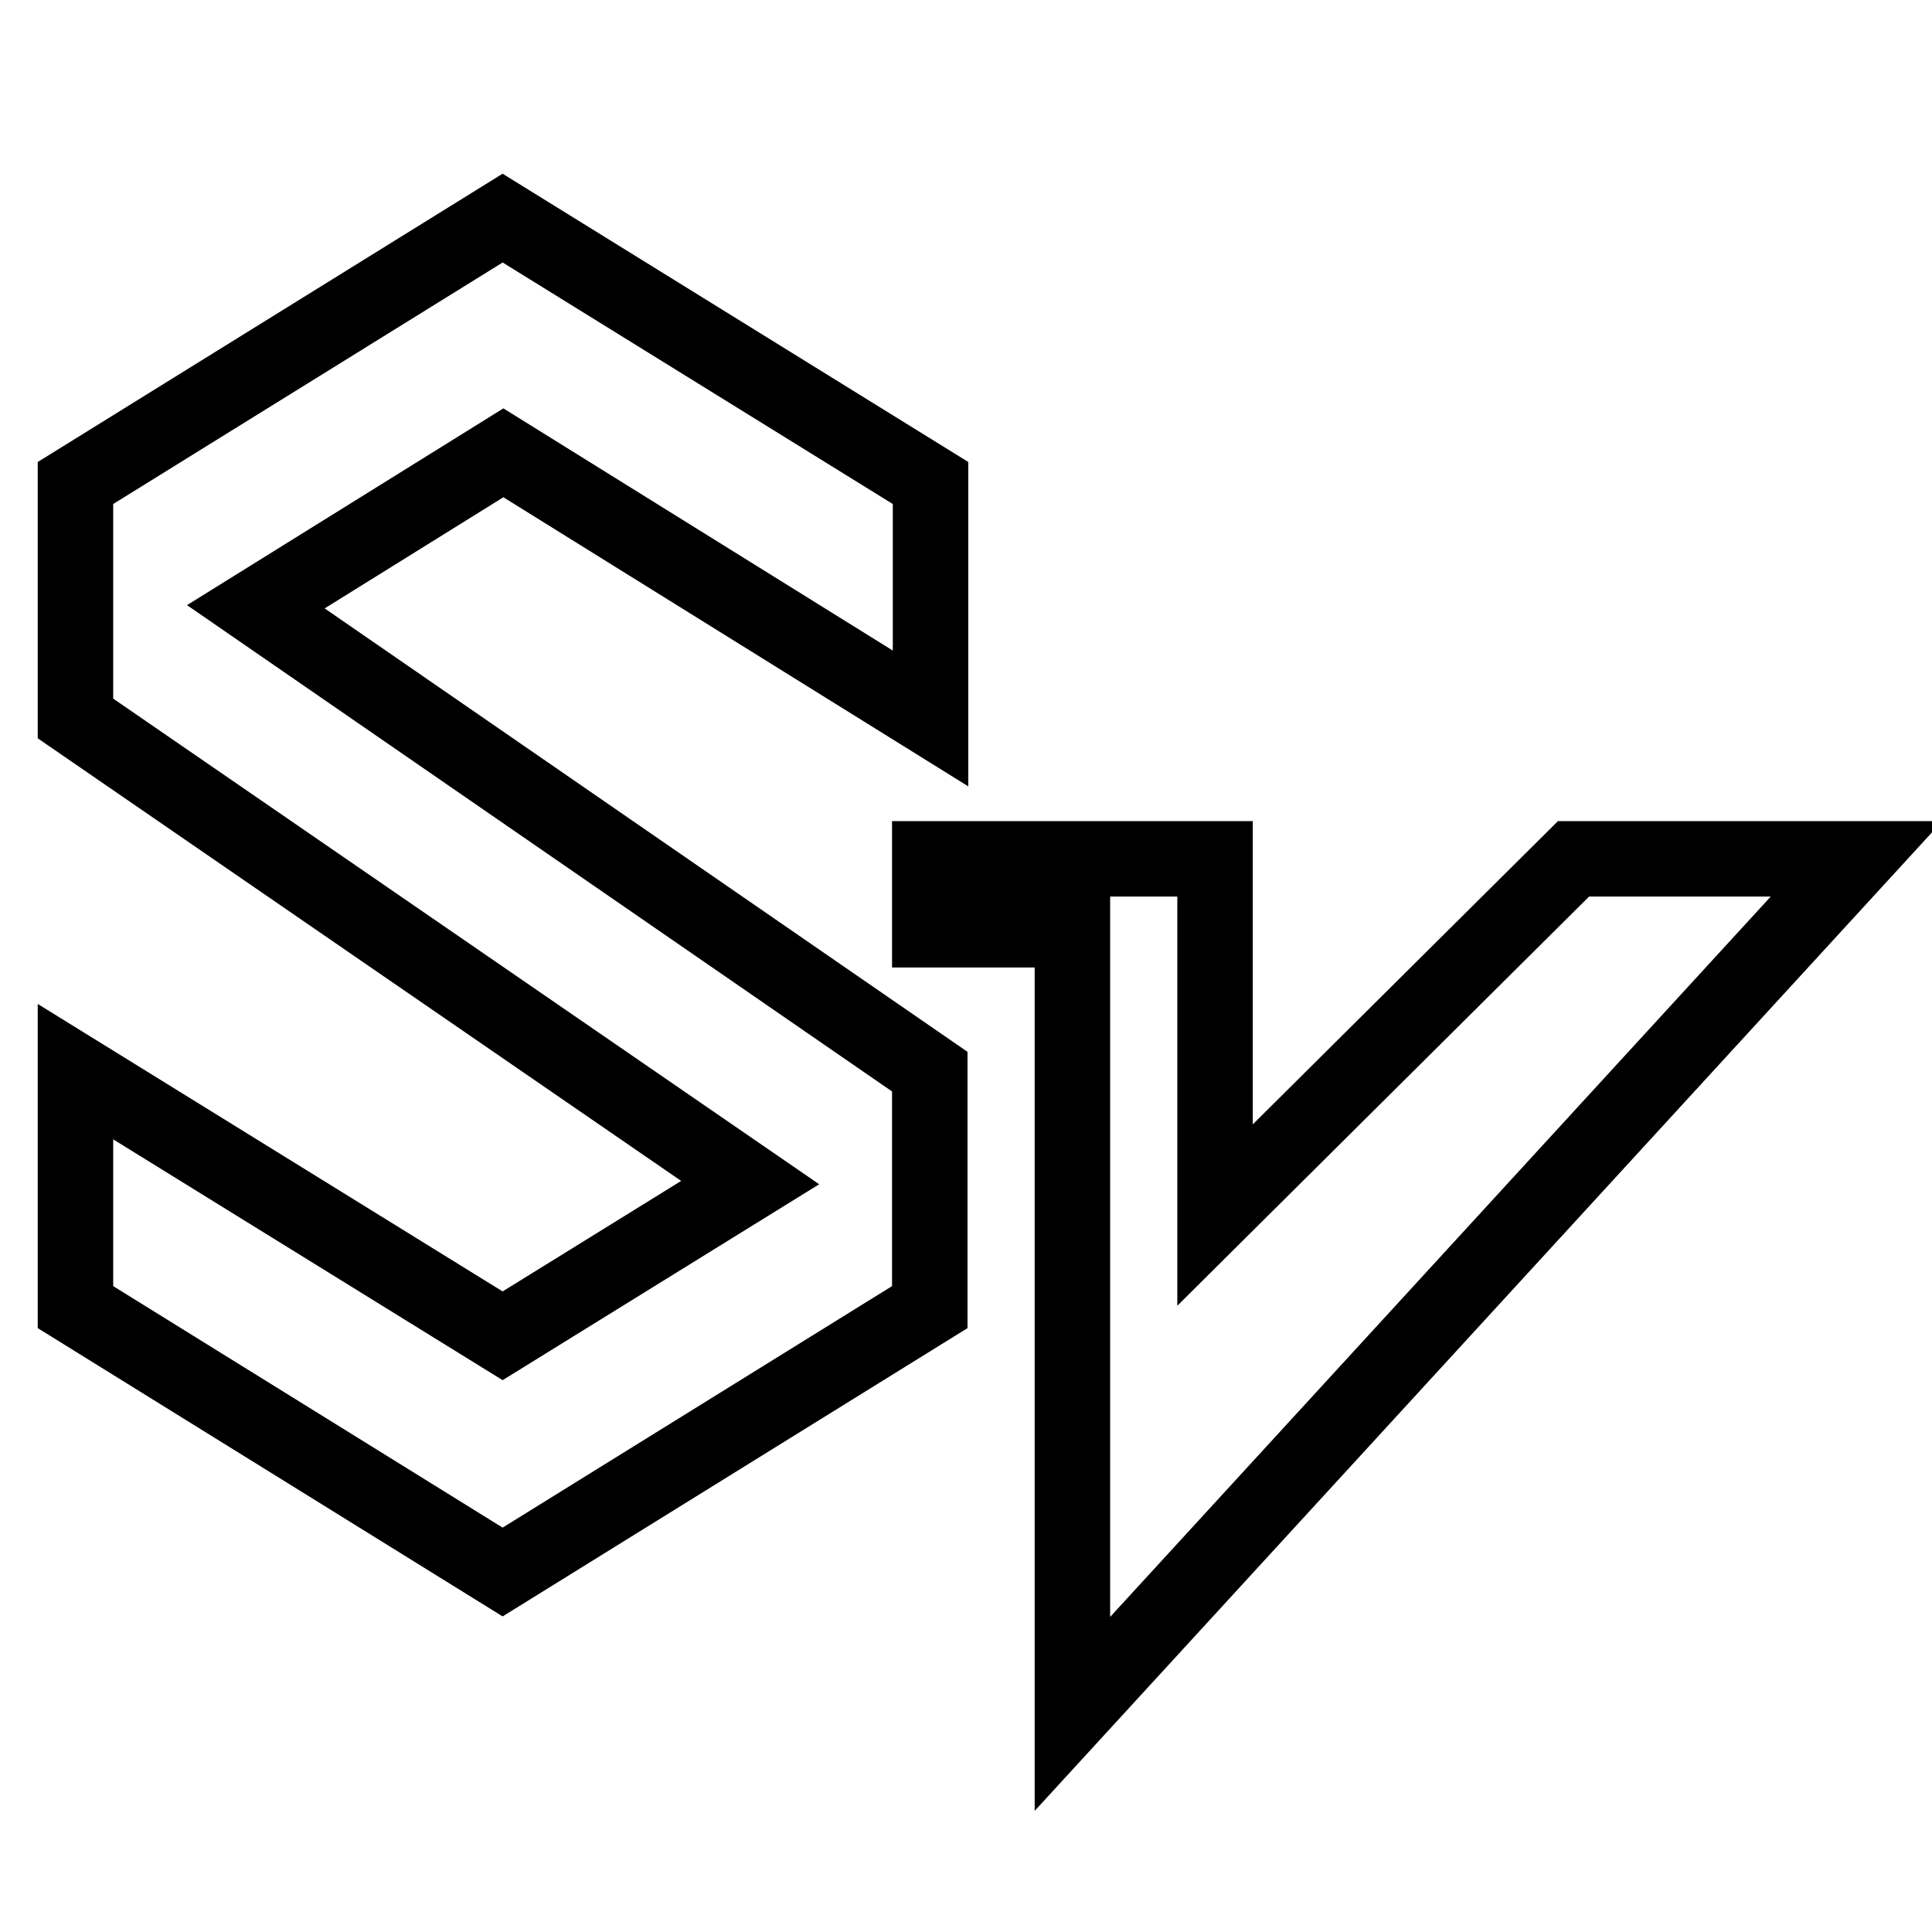
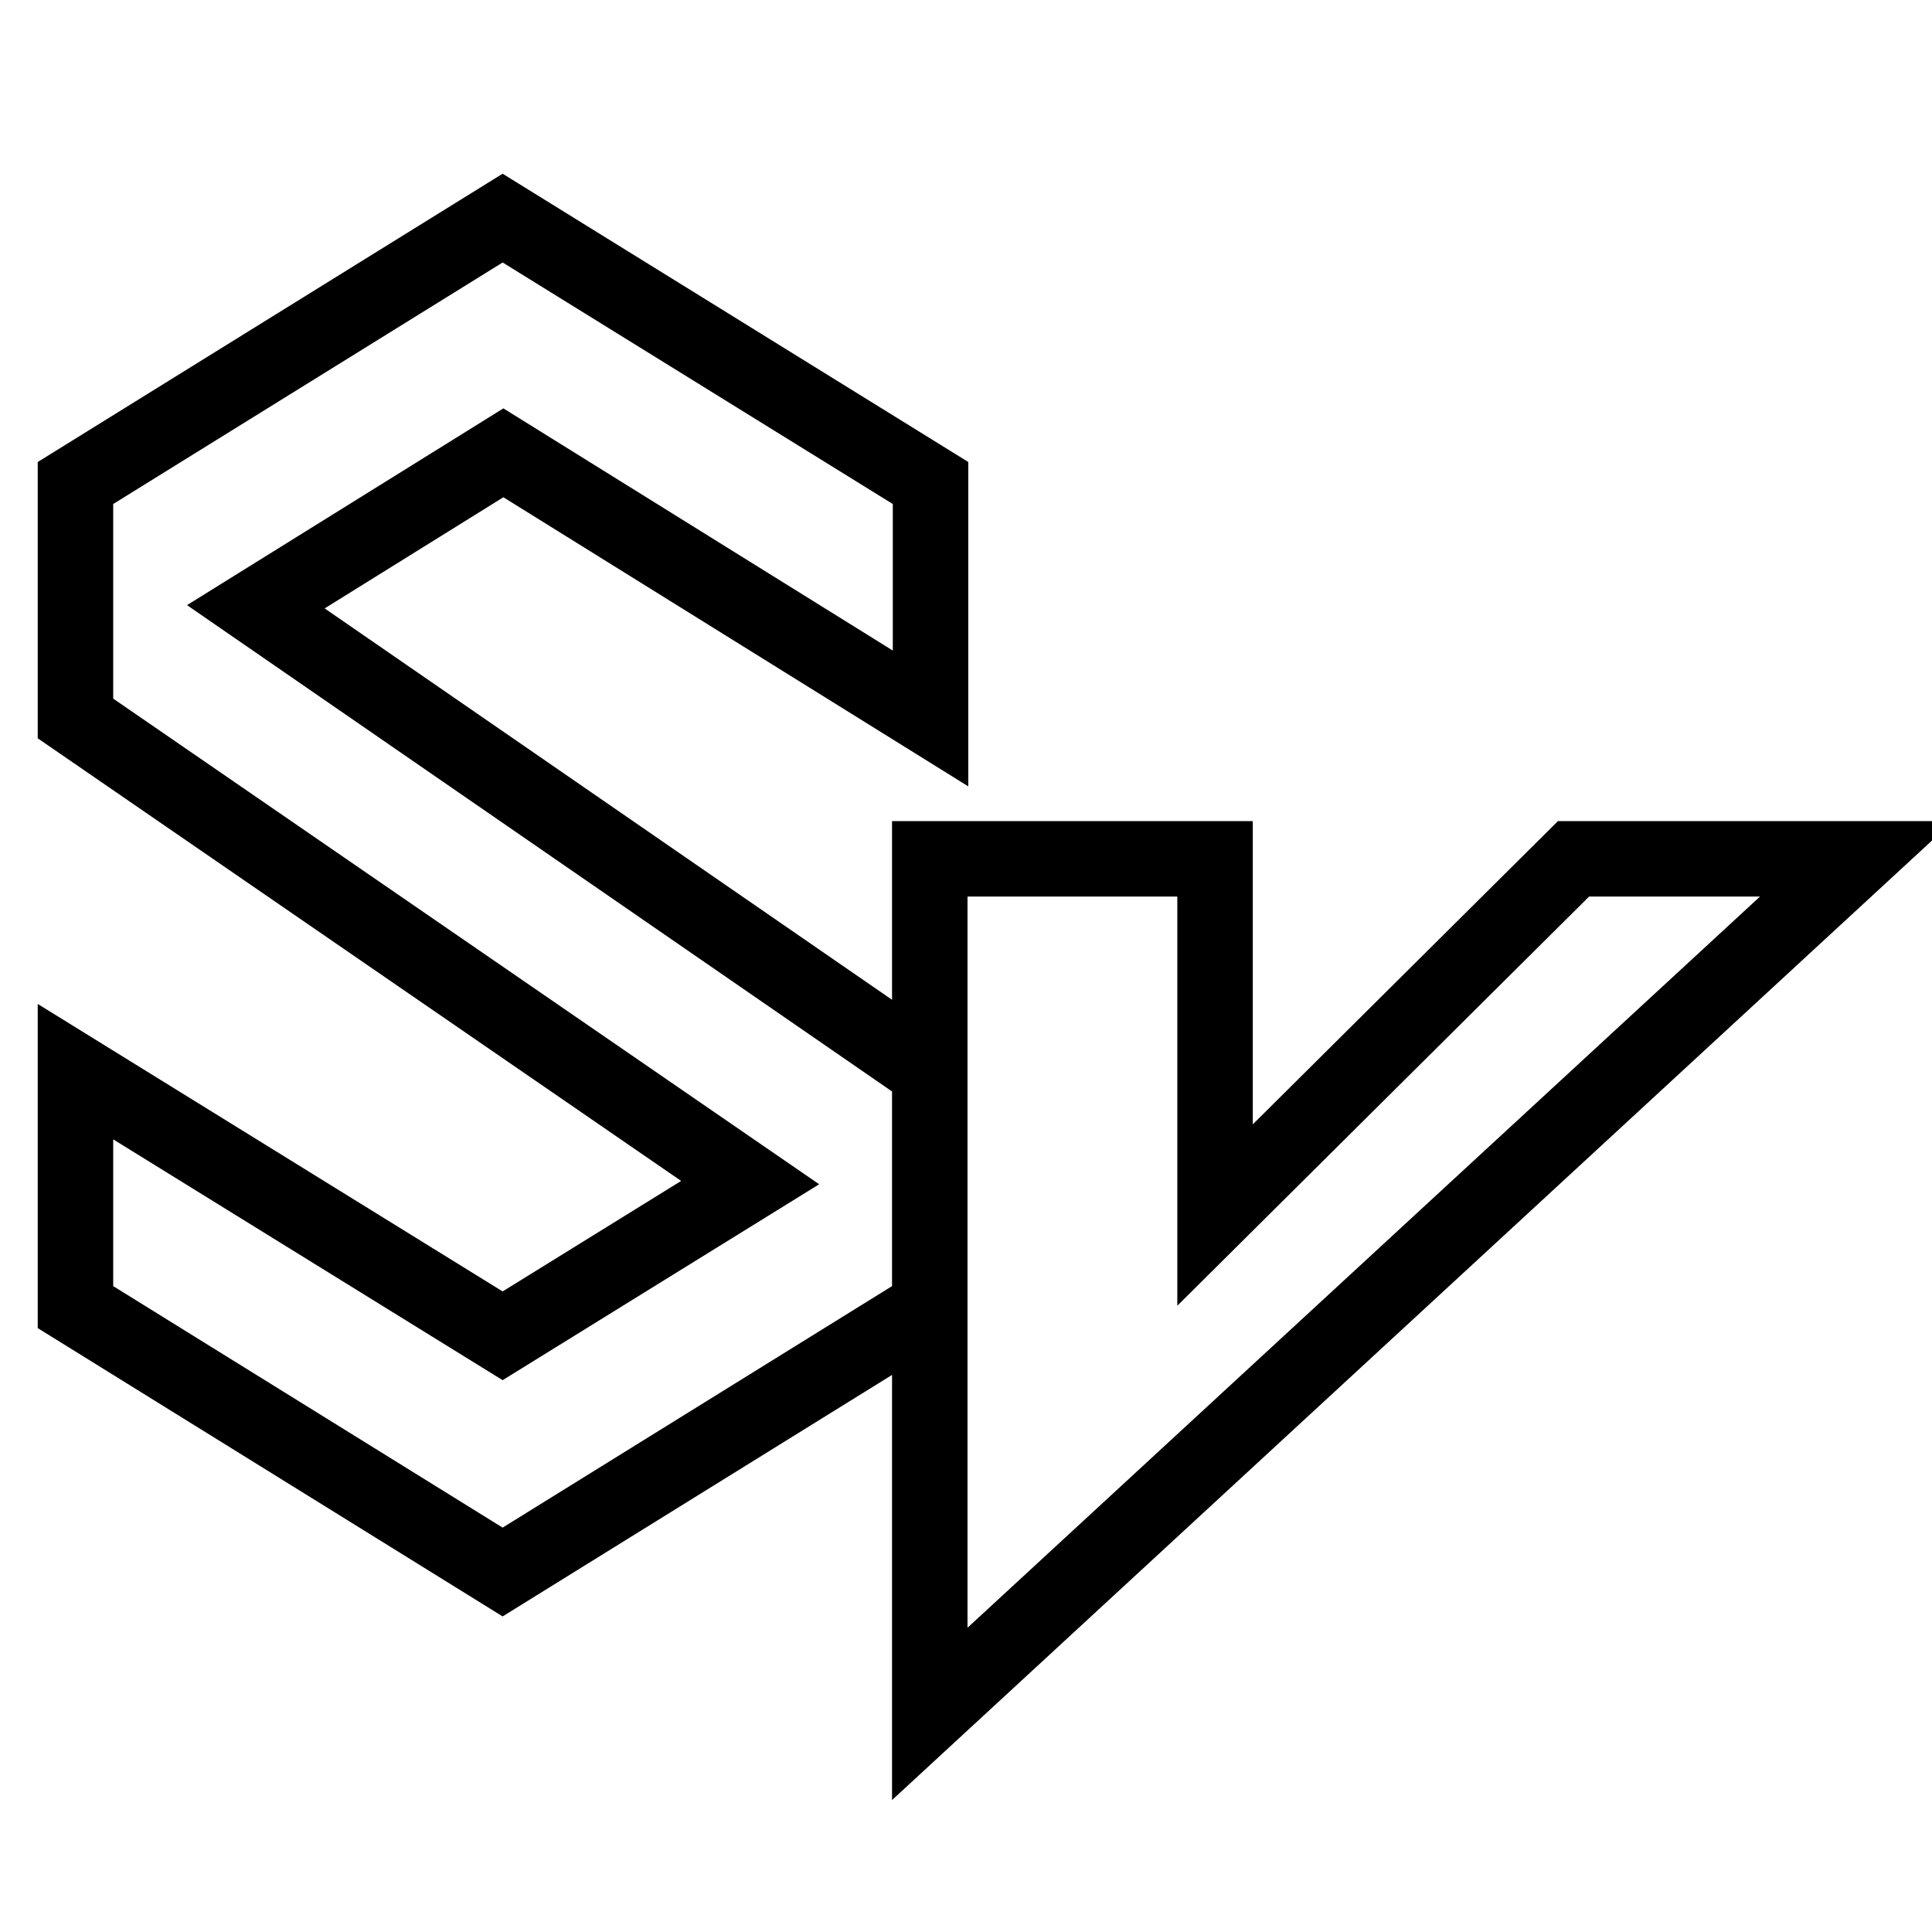
<svg xmlns="http://www.w3.org/2000/svg" version="1.1" x="0px" y="0px" viewBox="0 0 256 256" enable-background="new 0 0 256 256" xml:space="preserve">
  <g>
-     <path stroke-width="10" fill-opacity="0" stroke="#000000" d="M246,113.8h-37.5L161,161v-47.2h-37.8v9.4h18.9v103.9L246,113.8z M123.3,95.2V64L66.6,28.9L10,64v31.2 l89.4,61.5L66.6,177L10,142v31.2l56.6,35.1l56.6-35.1V142L33.9,80.4l32.8-20.4L123.3,95.2z" />
+     <path stroke-width="10" fill-opacity="0" stroke="#000000" d="M246,113.8h-37.5L161,161v-47.2h-37.8v9.4v103.9L246,113.8z M123.3,95.2V64L66.6,28.9L10,64v31.2 l89.4,61.5L66.6,177L10,142v31.2l56.6,35.1l56.6-35.1V142L33.9,80.4l32.8-20.4L123.3,95.2z" />
  </g>
</svg>